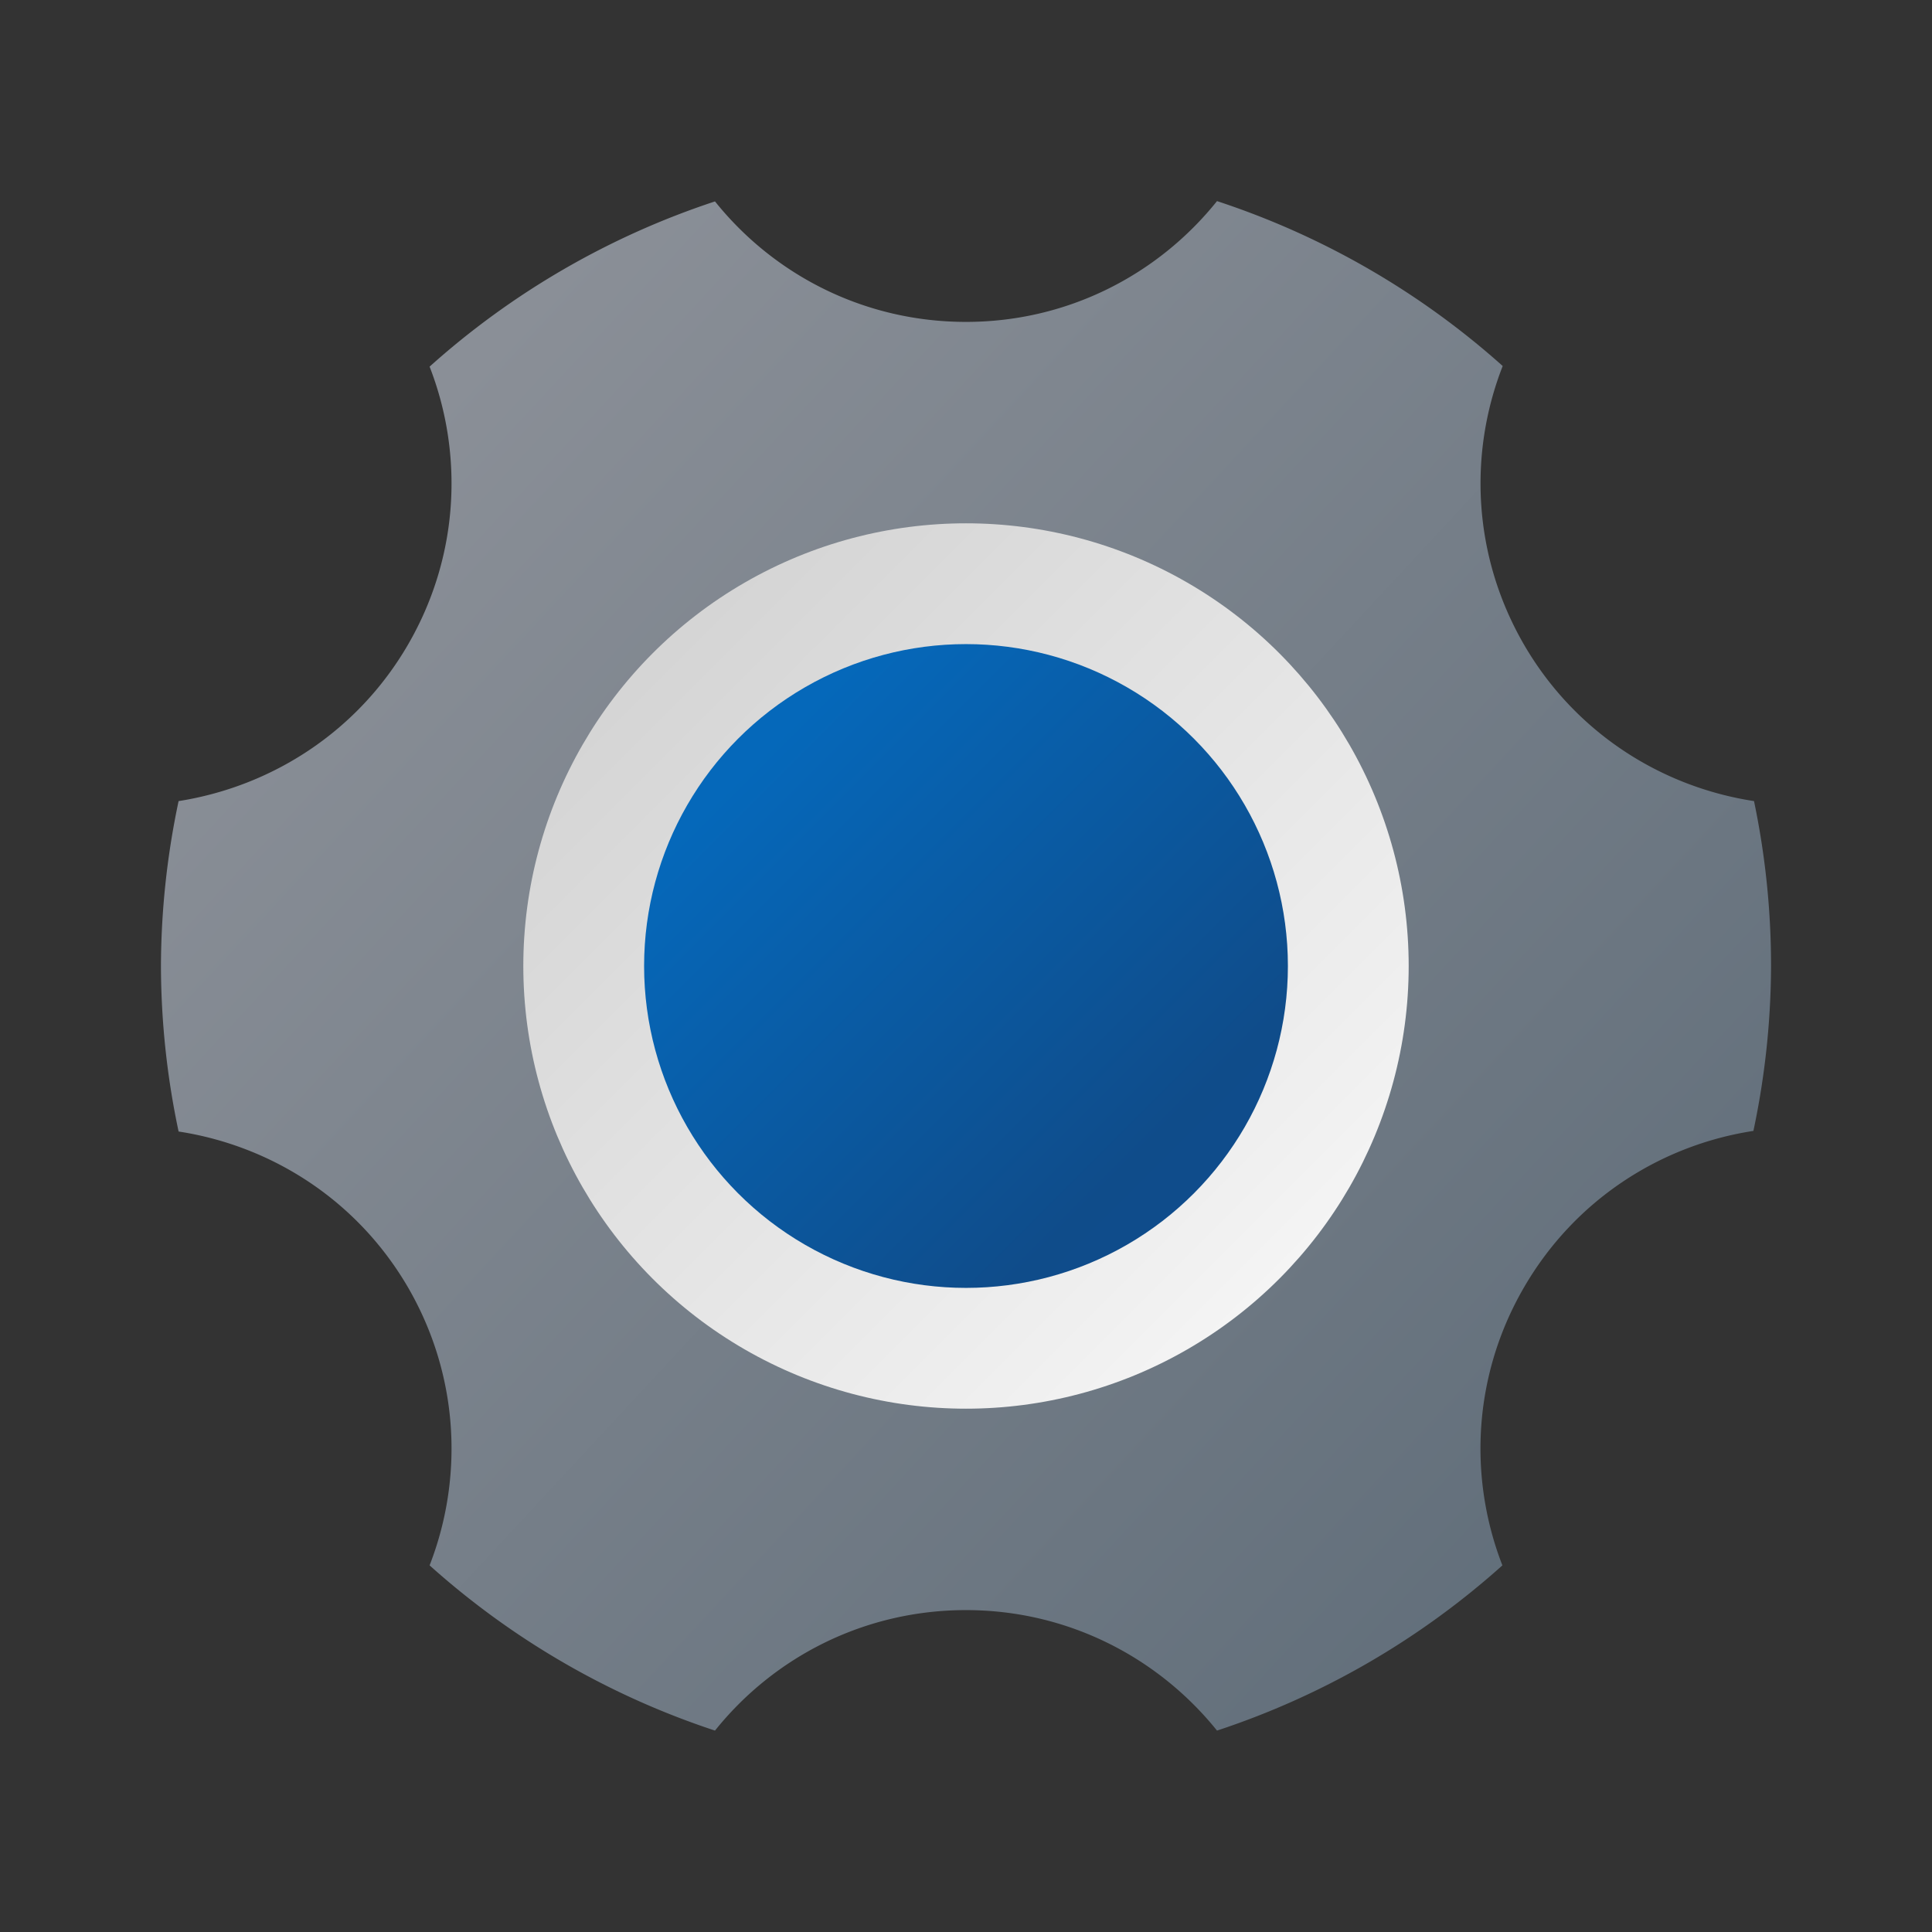
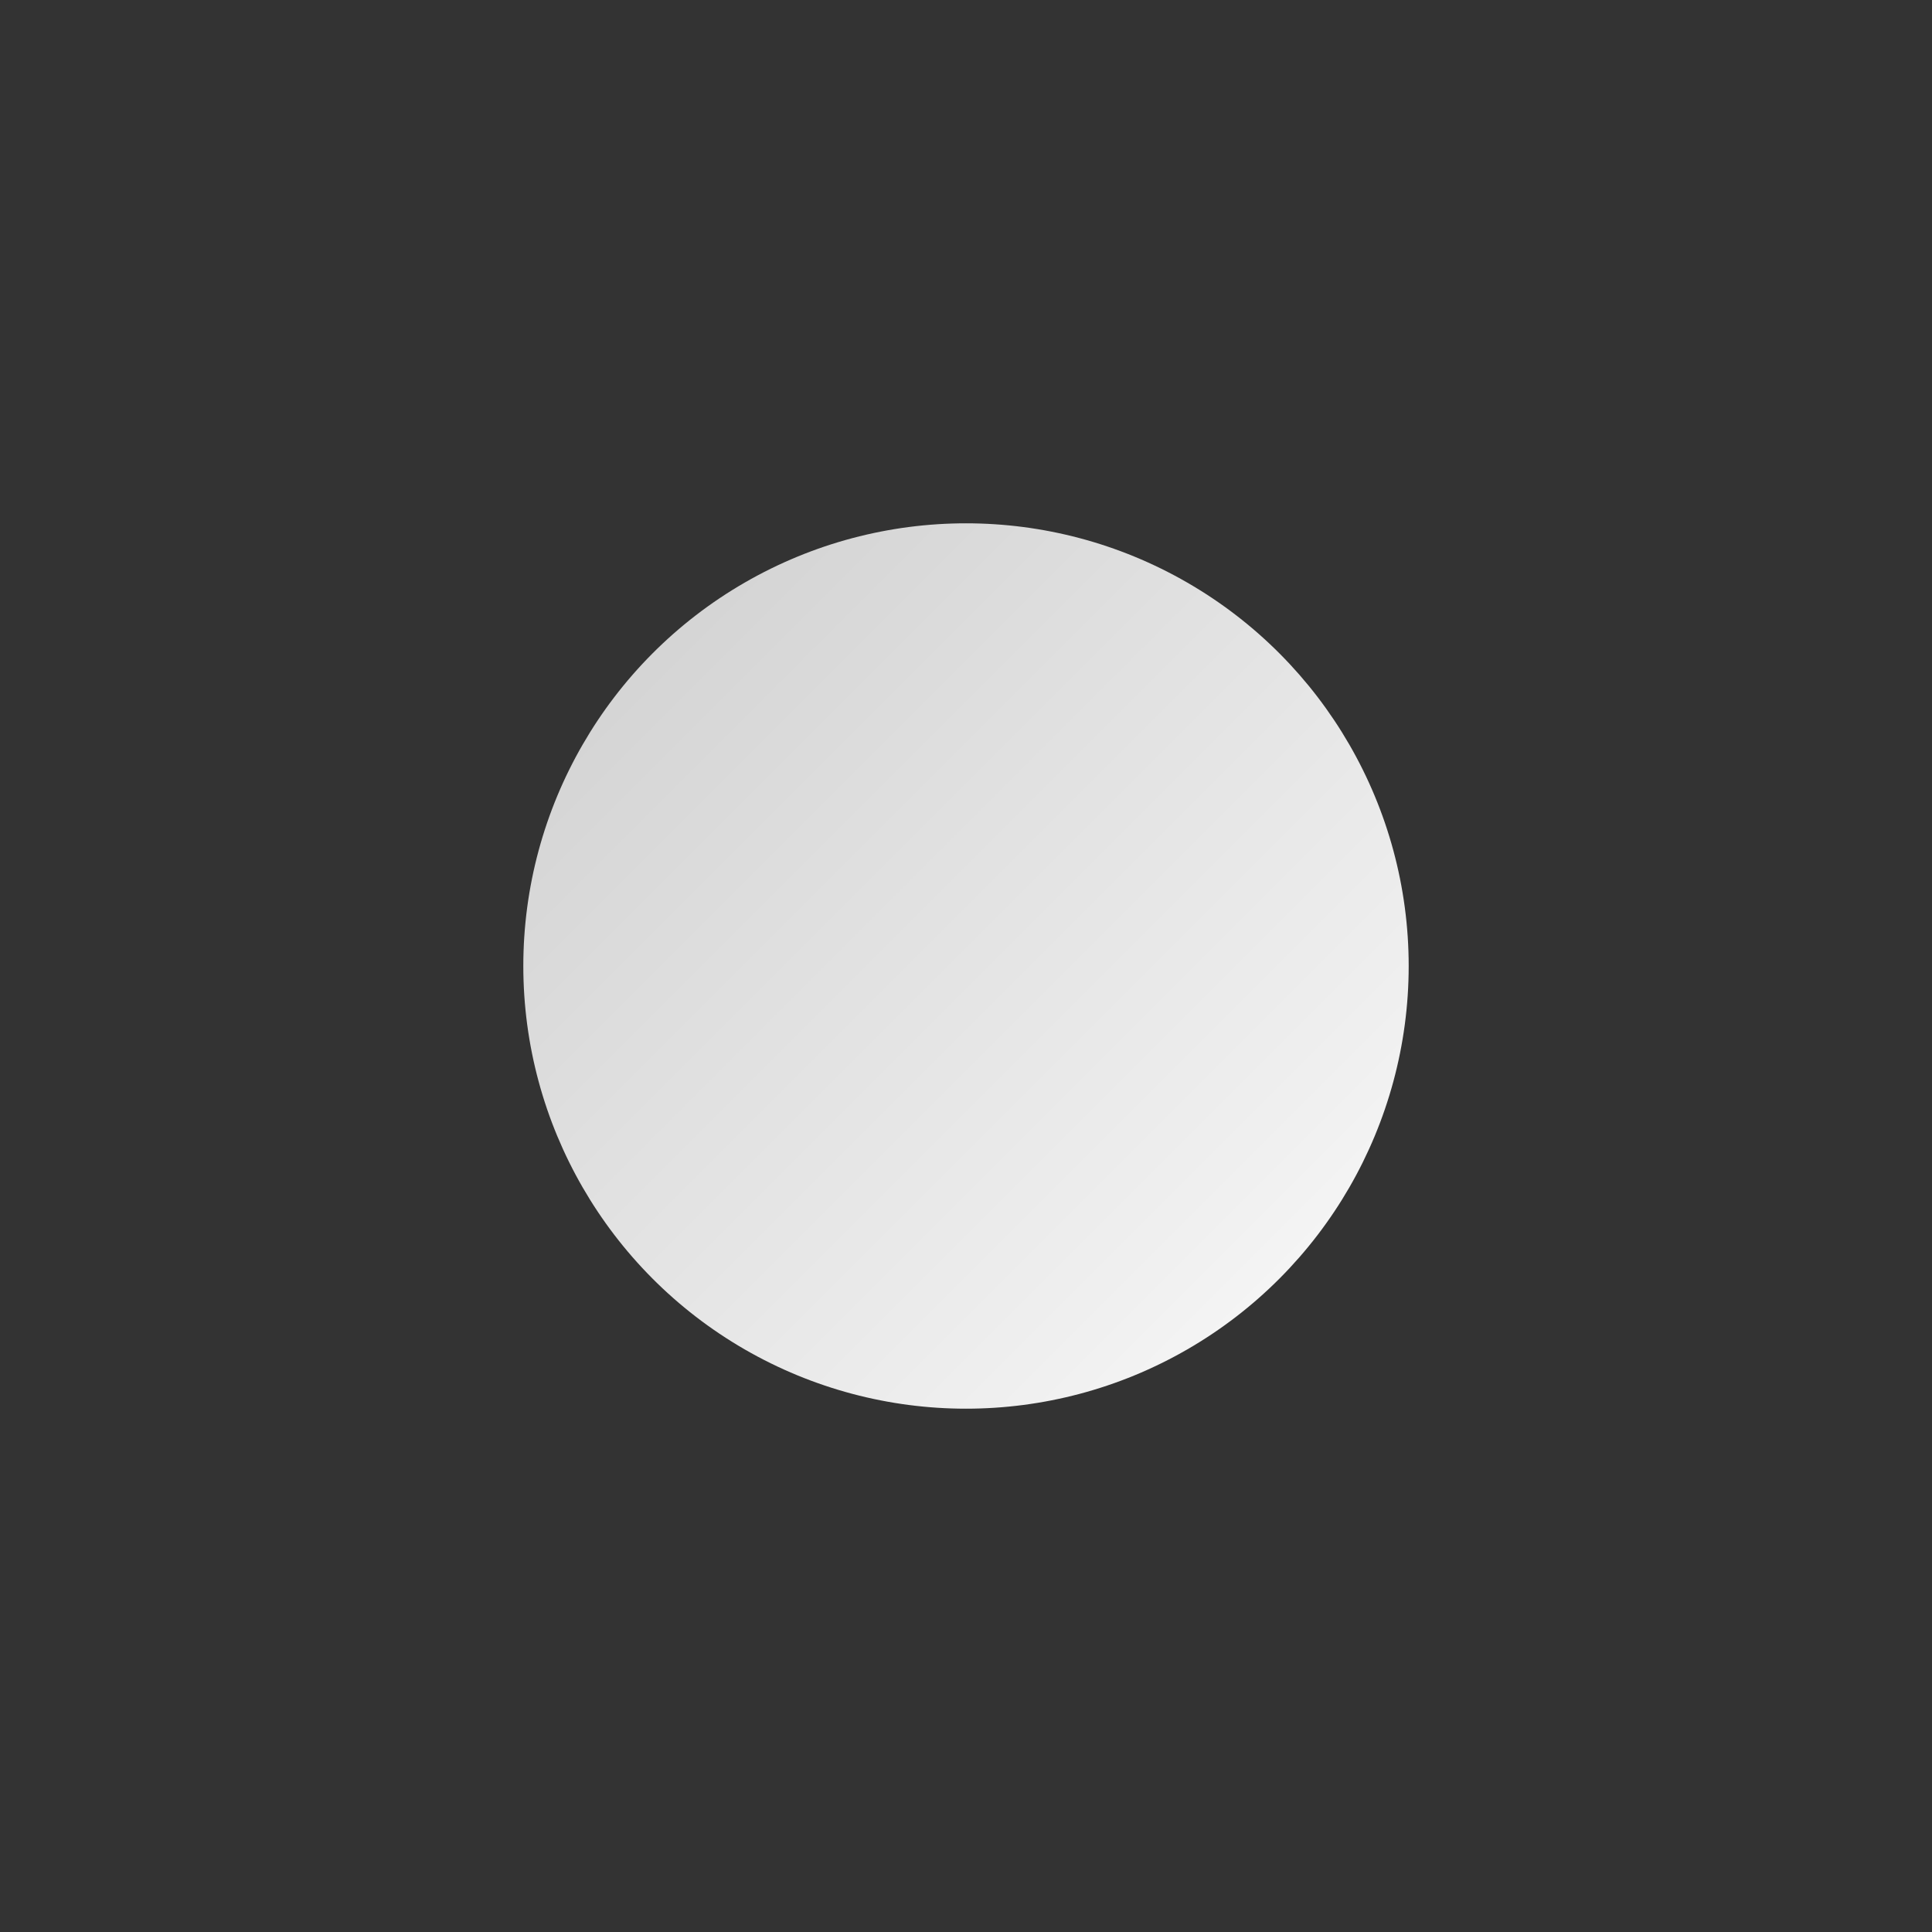
<svg xmlns="http://www.w3.org/2000/svg" xmlns:ns1="http://www.inkscape.org/namespaces/inkscape" xmlns:ns2="http://sodipodi.sourceforge.net/DTD/sodipodi-0.dtd" xmlns:xlink="http://www.w3.org/1999/xlink" width="24" height="24" viewBox="0 0 6.35 6.35" version="1.1" id="svg5" ns1:version="1.1.2 (0a00cf5339, 2022-02-04)" ns2:docname="system-settings.svg">
  <rect x="0" y="0" width="6.35" height="6.35" fill="#333333" stroke="none" />
  <ns2:namedview id="namedview7" pagecolor="#ffffff" bordercolor="#666666" borderopacity="1.0" ns1:pageshadow="2" ns1:pageopacity="0.0" ns1:pagecheckerboard="0" ns1:document-units="px" showgrid="false" units="px" ns1:zoom="10.410035" ns1:cx="16.138275" ns1:cy="16.858733" ns1:window-width="1920" ns1:window-height="1011" ns1:window-x="0" ns1:window-y="0" ns1:window-maximized="1" ns1:current-layer="svg5" />
  <defs id="defs2">
    <linearGradient ns1:collect="always" id="linearGradient8250">
      <stop style="stop-color:#0568ba;stop-opacity:1;" offset="0" id="stop8246" />
      <stop style="stop-color:#0568ba;stop-opacity:1" offset="0.24" id="stop9054" />
      <stop style="stop-color:#0f4c8a;stop-opacity:1" offset="0.8" id="stop8830" />
      <stop style="stop-color:#0f4c8f;stop-opacity:1" offset="1" id="stop8248" />
    </linearGradient>
    <linearGradient ns1:collect="always" id="linearGradient7024">
      <stop style="stop-color:#ffffff;stop-opacity:1;" offset="0" id="stop7020" />
      <stop style="stop-color:#f0f0f0;stop-opacity:1" offset="0.25" id="stop7732" />
      <stop style="stop-color:#cccccc;stop-opacity:1" offset="1" id="stop7022" />
    </linearGradient>
    <linearGradient ns1:collect="always" id="linearGradient6060">
      <stop style="stop-color:#8a8f97;stop-opacity:1;" offset="0" id="stop6056" />
      <stop style="stop-color:#8a8f97;stop-opacity:1" offset="0.146" id="stop6576" />
      <stop style="stop-color:#616e7a;stop-opacity:1" offset="0.9" id="stop6770" />
      <stop style="stop-color:#616e7a;stop-opacity:1" offset="1" id="stop6058" />
    </linearGradient>
    <linearGradient ns1:collect="always" xlink:href="#linearGradient6060" id="linearGradient6062" x1="-2.204" y1="-1.431" x2="18.866" y2="18.122" gradientUnits="userSpaceOnUse" gradientTransform="matrix(0.25,0,0,0.25,1.123,1.061)" />
    <linearGradient ns1:collect="always" xlink:href="#linearGradient7024" id="linearGradient7026" x1="14.634" y1="13.653" x2="4.051" y2="3.07" gradientUnits="userSpaceOnUse" gradientTransform="matrix(0.306,0,0,0.306,0.32,0.62)" />
    <linearGradient ns1:collect="always" xlink:href="#linearGradient8250" id="linearGradient8252" x1="5.458" y1="4.89" x2="12.338" y2="11.769" gradientUnits="userSpaceOnUse" gradientTransform="matrix(0.333,0,0,0.333,0.121,0.31)" />
  </defs>
-   <path id="path5884" style="fill:url(#linearGradient6062);fill-opacity:1;stroke-width:0.066" d="M 4,0.661 C 3.806,0.903 3.509,1.058 3.175,1.058 2.841,1.058 2.544,0.904 2.35,0.662 A 2.646,2.646 0 0 0 1.412,1.205 C 1.524,1.493 1.509,1.828 1.342,2.117 1.175,2.406 0.892,2.585 0.587,2.633 A 2.646,2.646 0 0 0 0.529,3.175 2.646,2.646 0 0 0 0.587,3.719 C 0.893,3.766 1.175,3.945 1.342,4.233 1.509,4.522 1.524,4.857 1.412,5.145 A 2.646,2.646 0 0 0 2.35,5.688 C 2.544,5.446 2.841,5.292 3.175,5.292 c 0.334,0 0.631,0.155 0.825,0.396 A 2.646,2.646 0 0 0 4.938,5.145 C 4.826,4.857 4.841,4.522 5.008,4.233 5.175,3.944 5.457,3.764 5.763,3.717 A 2.646,2.646 0 0 0 5.821,3.175 2.646,2.646 0 0 0 5.765,2.633 C 5.458,2.586 5.175,2.406 5.008,2.117 4.841,1.827 4.826,1.492 4.939,1.203 A 2.646,2.646 0 0 0 4,0.661 Z" />
  <circle style="fill:url(#linearGradient7026);fill-opacity:1;stroke-width:0.081" id="path6952" cx="3.175" cy="3.175" r="1.455" />
-   <circle style="fill:url(#linearGradient8252);fill-opacity:1;stroke-width:0.088" id="path8010" cx="3.175" cy="3.175" r="1.058" />
</svg>